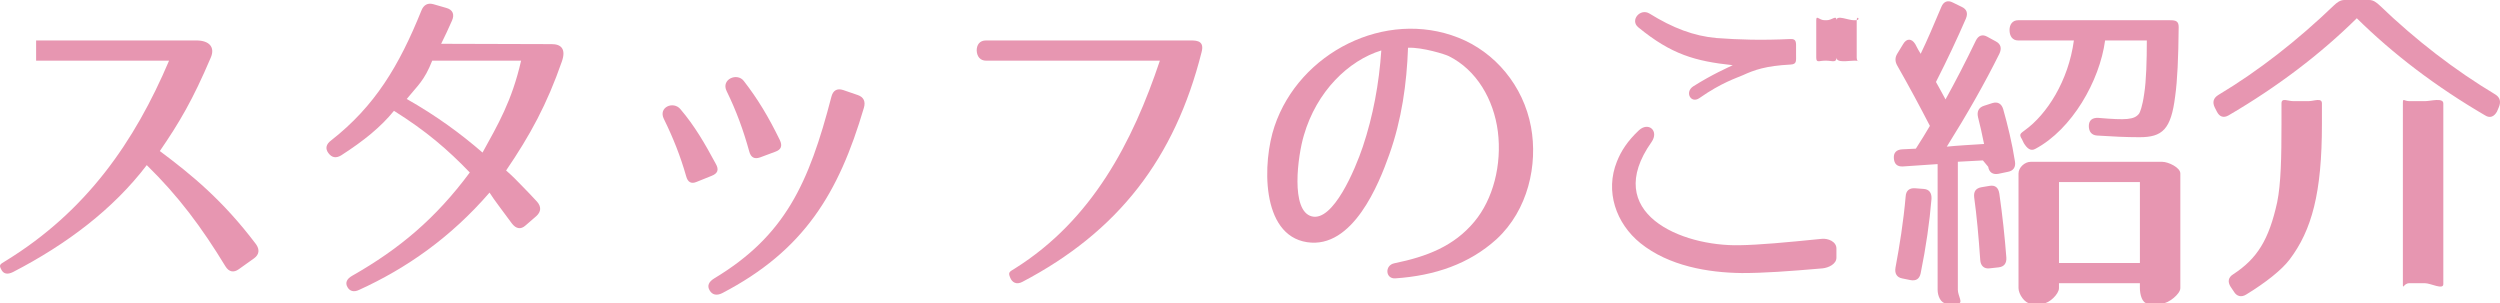
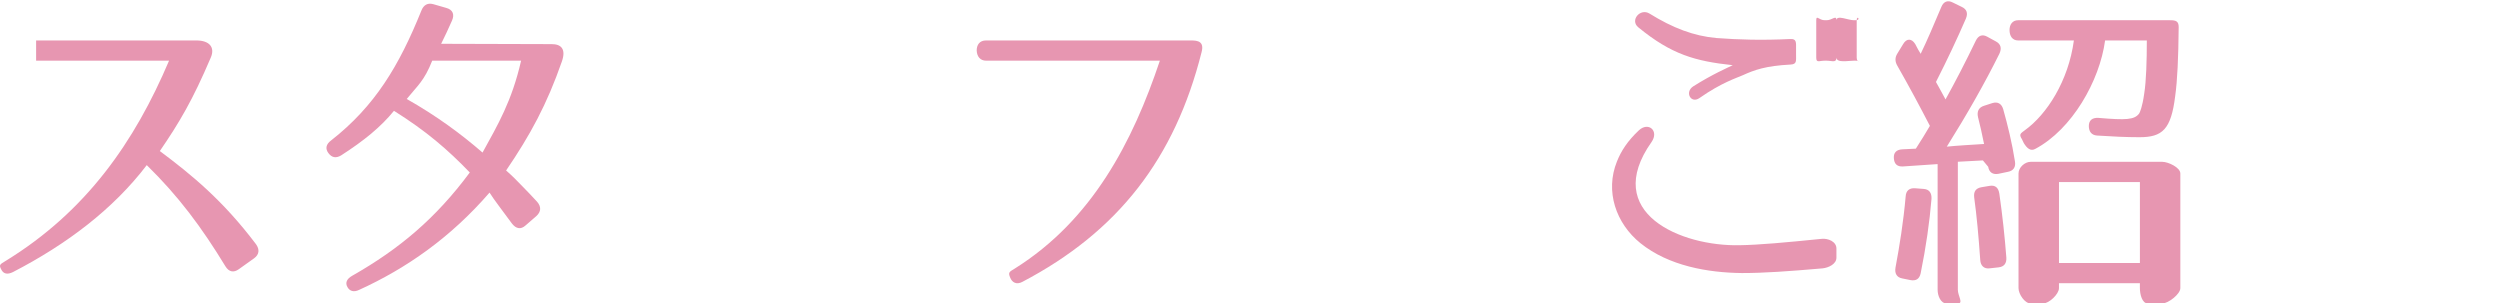
<svg xmlns="http://www.w3.org/2000/svg" version="1.1" id="レイヤー_1" x="0px" y="0px" width="123.586px" height="15px" viewBox="0 0 123.586 15" enable-background="new 0 0 123.586 15" xml:space="preserve">
  <g>
    <path fill="#e796b1" d="M11.145,13.167c-1.181-1.939-2.33-3.48-3.89-5.004c-1.653,2.171-3.952,3.911-6.613,5.286   c-0.268,0.133-0.473,0.1-0.583-0.133c-0.126-0.232-0.047-0.253,0.221-0.418C4.279,10.444,6.657,7,8.357,3H1.785V2h7.927   c0.63,0,0.929,0.33,0.709,0.844c-0.898,2.105-1.544,3.198-2.52,4.623c1.574,1.176,3.117,2.436,4.755,4.606   c0.189,0.265,0.157,0.513-0.095,0.696l-0.756,0.539C11.554,13.49,11.318,13.448,11.145,13.167z" />
    <path fill="#e796b1" d="M27.775,3.042c-0.74,2.121-1.559,3.629-2.756,5.386c0.269,0.232,0.536,0.497,0.835,0.812   c0.205,0.215,0.441,0.447,0.693,0.729c0.22,0.249,0.204,0.497-0.032,0.712l-0.535,0.464c-0.236,0.215-0.473,0.166-0.677-0.1   c-0.52-0.712-0.851-1.127-1.103-1.524c-1.921,2.22-4.11,3.745-6.44,4.806c-0.268,0.132-0.473,0.066-0.583-0.133   c-0.126-0.215-0.031-0.414,0.236-0.563c2.331-1.326,4.126-2.833,5.811-5.104c-1.103-1.144-2.142-2.039-3.748-3.049   c-0.646,0.795-1.479,1.475-2.613,2.204c-0.252,0.149-0.457,0.116-0.63-0.116c-0.158-0.215-0.126-0.431,0.142-0.629   c2.157-1.69,3.354-3.679,4.456-6.413c0.11-0.282,0.315-0.398,0.599-0.315l0.63,0.182c0.314,0.083,0.425,0.315,0.283,0.63   c-0.173,0.397-0.347,0.762-0.535,1.144l5.464,0.016C27.729,2.18,27.996,2.412,27.775,3.042z M20.106,4.893   c1.465,0.829,2.678,1.721,3.748,2.649C24.61,6.167,25.304,5,25.76,3h-4.394C20.973,4,20.643,4.23,20.106,4.893z" />
-     <path fill="#e796b1" d="M33.919,8.709c-0.283-0.994-0.646-1.906-1.103-2.833c-0.283-0.58,0.473-0.895,0.819-0.481   c0.708,0.829,1.212,1.707,1.748,2.701c0.173,0.298,0.094,0.48-0.205,0.597l-0.74,0.298C34.171,9.106,33.998,9.007,33.919,8.709z    M42.706,5.329c-1.244,4.226-2.961,7.059-7.008,9.164c-0.268,0.133-0.488,0.083-0.614-0.132c-0.142-0.232-0.047-0.431,0.221-0.597   c3.496-2.104,4.677-4.673,5.795-8.981c0.079-0.315,0.283-0.431,0.583-0.332l0.724,0.249C42.69,4.798,42.8,5.014,42.706,5.329z    M37.037,7.482c-0.284-1.027-0.63-1.988-1.118-2.982c-0.283-0.58,0.52-0.928,0.851-0.497c0.692,0.895,1.212,1.756,1.779,2.917   c0.142,0.298,0.063,0.48-0.221,0.58l-0.756,0.282C37.289,7.88,37.115,7.781,37.037,7.482z" />
    <path fill="#e796b1" d="M59.399,2.579c-1.322,5.253-4.125,8.873-8.865,11.358c-0.283,0.149-0.504,0.029-0.599-0.22   c-0.11-0.265-0.031-0.28,0.236-0.445C53.998,10.87,55.998,7,57.337,3h-8.582c-0.3,0-0.457-0.201-0.473-0.5   c0-0.281,0.142-0.5,0.457-0.5H58.88C59.211,2,59.541,2.049,59.399,2.579z" />
-     <path fill="#e796b1" d="M72.881,10.962c0.93-1.11,1.37-2.817,1.165-4.458c-0.204-1.591-1.055-3.049-2.425-3.729   c-0.157-0.083-1.307-0.447-2.016-0.414c-0.063,1.773-0.314,3.563-0.929,5.286c-0.504,1.425-1.795,4.673-4.063,4.325   c-2.3-0.348-2.205-3.977-1.606-5.734c1.229-3.646,5.479-5.8,9.086-4.375c1.811,0.712,3.212,2.37,3.591,4.408   c0.346,1.873-0.143,4.11-1.701,5.551c-1.354,1.227-3.055,1.806-5.008,1.939c-0.488,0.033-0.535-0.646-0.047-0.746   C70.535,12.686,71.873,12.172,72.881,10.962z M64.851,10.697c1.055,0.265,2.141-2.32,2.52-3.447   c0.504-1.508,0.803-3.115,0.913-4.756c-1.622,0.497-3.197,2.022-3.827,4.193C64.157,7.682,63.779,10.432,64.851,10.697z" />
    <path fill="#e796b1" d="M90.101,13.266c-1.717,0.149-2.901,0.232-3.988,0.232c-1.669-0.017-3.615-0.348-5.017-1.475   c-1.213-0.978-1.761-2.568-1.162-4.043c0.205-0.514,0.521-1.011,1.088-1.542c0.473-0.431,1.001,0.033,0.623,0.58   c-2.488,3.513,1.46,5.17,4.357,5.104c0.977-0.017,2.241-0.132,4.052-0.315c0.314-0.033,0.729,0.133,0.729,0.48v0.448   C90.785,13.051,90.4,13.233,90.101,13.266z M88.518,3.191c-1.244,0.066-1.786,0.265-2.369,0.53   c-0.299,0.132-1.05,0.364-2.137,1.126c-0.425,0.298-0.746-0.298-0.305-0.58c0.945-0.597,1.714-0.928,1.951-1.044   c-1.858-0.199-3.033-0.53-4.67-1.873c-0.426-0.348,0.097-0.961,0.554-0.68c1.149,0.713,2.19,1.11,3.309,1.21   c1.118,0.083,2.236,0.116,3.653,0.049c0.314-0.016,0.283,0.166,0.283,0.498v0.265C88.785,3.008,88.833,3.174,88.518,3.191z M90.3,3   h-0.095c-0.284,0-0.42,0.125-0.42-0.157V1.003c0-0.282,0.136-0.003,0.42-0.003H90.3c0.268,0,0.485-0.278,0.485,0.003v1.839   C90.785,3.125,90.567,3,90.3,3z M91.732,3h-0.095c-0.268,0-0.853,0.125-0.853-0.157V1.003C90.785,0.722,91.37,1,91.638,1h0.095   c0.283,0,0.052-0.278,0.052,0.003v1.839C91.785,3.125,92.016,3,91.732,3z" />
    <path fill="#e796b1" d="M97.183,0.92c-0.425,0.978-0.913,2.022-1.48,3.132c0.126,0.216,0.236,0.431,0.473,0.862   c0.488-0.878,0.992-1.856,1.496-2.9c0.126-0.265,0.331-0.332,0.566-0.199l0.426,0.232c0.252,0.132,0.299,0.348,0.173,0.613   c-0.724,1.458-1.59,2.982-2.598,4.59c0.44-0.049,1.338-0.099,1.842-0.132c-0.095-0.48-0.204-0.961-0.299-1.326   c-0.063-0.282,0.031-0.48,0.299-0.563l0.409-0.132c0.269-0.083,0.457,0.033,0.536,0.298c0.22,0.779,0.44,1.674,0.582,2.585   c0.048,0.282-0.078,0.464-0.346,0.514l-0.473,0.099c-0.268,0.05-0.457-0.066-0.504-0.348L98.023,7.93l-1.238,0.066v6.33   c0,0.298,0.288,0.673,0.004,0.673h-0.567c-0.283,0-0.437-0.375-0.437-0.673V8.112l-1.71,0.116   c-0.284,0.017-0.438-0.116-0.454-0.415c-0.016-0.265,0.127-0.414,0.411-0.431l0.677-0.033c0.331-0.514,0.458-0.729,0.694-1.127   c-0.504-0.978-1.039-1.972-1.606-2.966c-0.126-0.215-0.126-0.414,0-0.613l0.284-0.464c0.173-0.298,0.425-0.281,0.598,0   c0.095,0.199,0.189,0.348,0.268,0.481c0.315-0.646,0.646-1.425,1.023-2.32c0.11-0.265,0.315-0.348,0.567-0.215l0.44,0.215   C97.229,0.457,97.293,0.655,97.183,0.92z M95.482,9.836c-0.095,1.143-0.269,2.37-0.536,3.679c-0.063,0.282-0.236,0.381-0.504,0.331   l-0.409-0.083c-0.268-0.05-0.378-0.249-0.331-0.53c0.205-1.094,0.395-2.287,0.504-3.53c0.017-0.282,0.189-0.414,0.457-0.397   l0.426,0.033C95.372,9.355,95.498,9.538,95.482,9.836z M98.836,9.571c0.157,1.093,0.268,2.138,0.347,3.165   c0.016,0.282-0.11,0.447-0.378,0.48l-0.457,0.05c-0.268,0.033-0.44-0.133-0.456-0.415c-0.079-1.143-0.174-2.188-0.3-3.099   c-0.031-0.282,0.079-0.447,0.362-0.497l0.394-0.066C98.632,9.14,98.789,9.272,98.836,9.571z M107.702,1.341   c-0.016,1.541-0.063,2.624-0.174,3.418c-0.204,1.641-0.63,2.024-1.764,2.024c-0.646,0-1.338-0.032-2.094-0.082   c-0.268-0.017-0.41-0.19-0.41-0.472s0.174-0.418,0.473-0.401c1.37,0.116,1.779,0.097,2.016-0.217   c0.031-0.05,0.157-0.307,0.252-1.003C106.096,4.013,106.127,3,106.127,2h-2.063c-0.268,2-1.638,4.398-3.449,5.359   c-0.235,0.133-0.409-0.03-0.566-0.278l-0.095-0.197c-0.157-0.249-0.078-0.279,0.142-0.445C101.183,5.66,102.253,4,102.521,2h-2.755   c-0.284,0-0.426-0.219-0.426-0.517C99.34,1.218,99.481,1,99.766,1h7.511C107.56,1,107.702,1.043,107.702,1.341z M106.898,15h-0.724   c-0.284,0-0.39-0.458-0.39-0.756V14h-4v0.244c0,0.298-0.492,0.756-0.776,0.756h-0.629c-0.284,0-0.595-0.458-0.595-0.756V8.576   c0-0.298,0.311-0.576,0.595-0.576h6.519c0.284,0,0.886,0.278,0.886,0.576v5.667C107.785,14.542,107.183,15,106.898,15z M105.785,9   h-4v4h4V9z" />
-     <path fill="#e796b1" d="M117.64,0.27c1.795,1.723,3.702,3.192,5.717,4.402c0.236,0.148,0.283,0.361,0.172,0.626l-0.094,0.222   c-0.143,0.249-0.346,0.335-0.582,0.186c-2.441-1.425-4.566-3.047-6.346-4.804c-1.78,1.757-3.906,3.381-6.347,4.806   c-0.236,0.133-0.44,0.067-0.566-0.182l-0.11-0.215c-0.126-0.265-0.063-0.464,0.173-0.613c2.016-1.209,3.921-2.706,5.716-4.429   C115.53,0.121,115.688,0,115.893,0h1.228C117.325,0,117.482,0.121,117.64,0.27z M113.181,12.835   c-0.394,0.514-1.165,1.127-2.14,1.724c-0.236,0.149-0.472,0.099-0.614-0.149l-0.157-0.232c-0.157-0.249-0.118-0.464,0.118-0.613   c1.196-0.779,1.773-1.707,2.182-3.563c0.188-0.912,0.214-2.253,0.214-3.877V5.113c0-0.298,0.304-0.113,0.588-0.113h0.739   c0.284,0,0.672-0.185,0.672,0.113v1.011C114.785,9.538,114.284,11.377,113.181,12.835z M119.876,14h-0.771   c-0.283,0-0.32,0.343-0.32,0.045V5.113c0-0.298,0.037-0.113,0.32-0.113h0.771c0.283,0,0.908-0.185,0.908,0.113v8.932   C120.785,14.343,120.16,14,119.876,14z" />
  </g>
</svg>